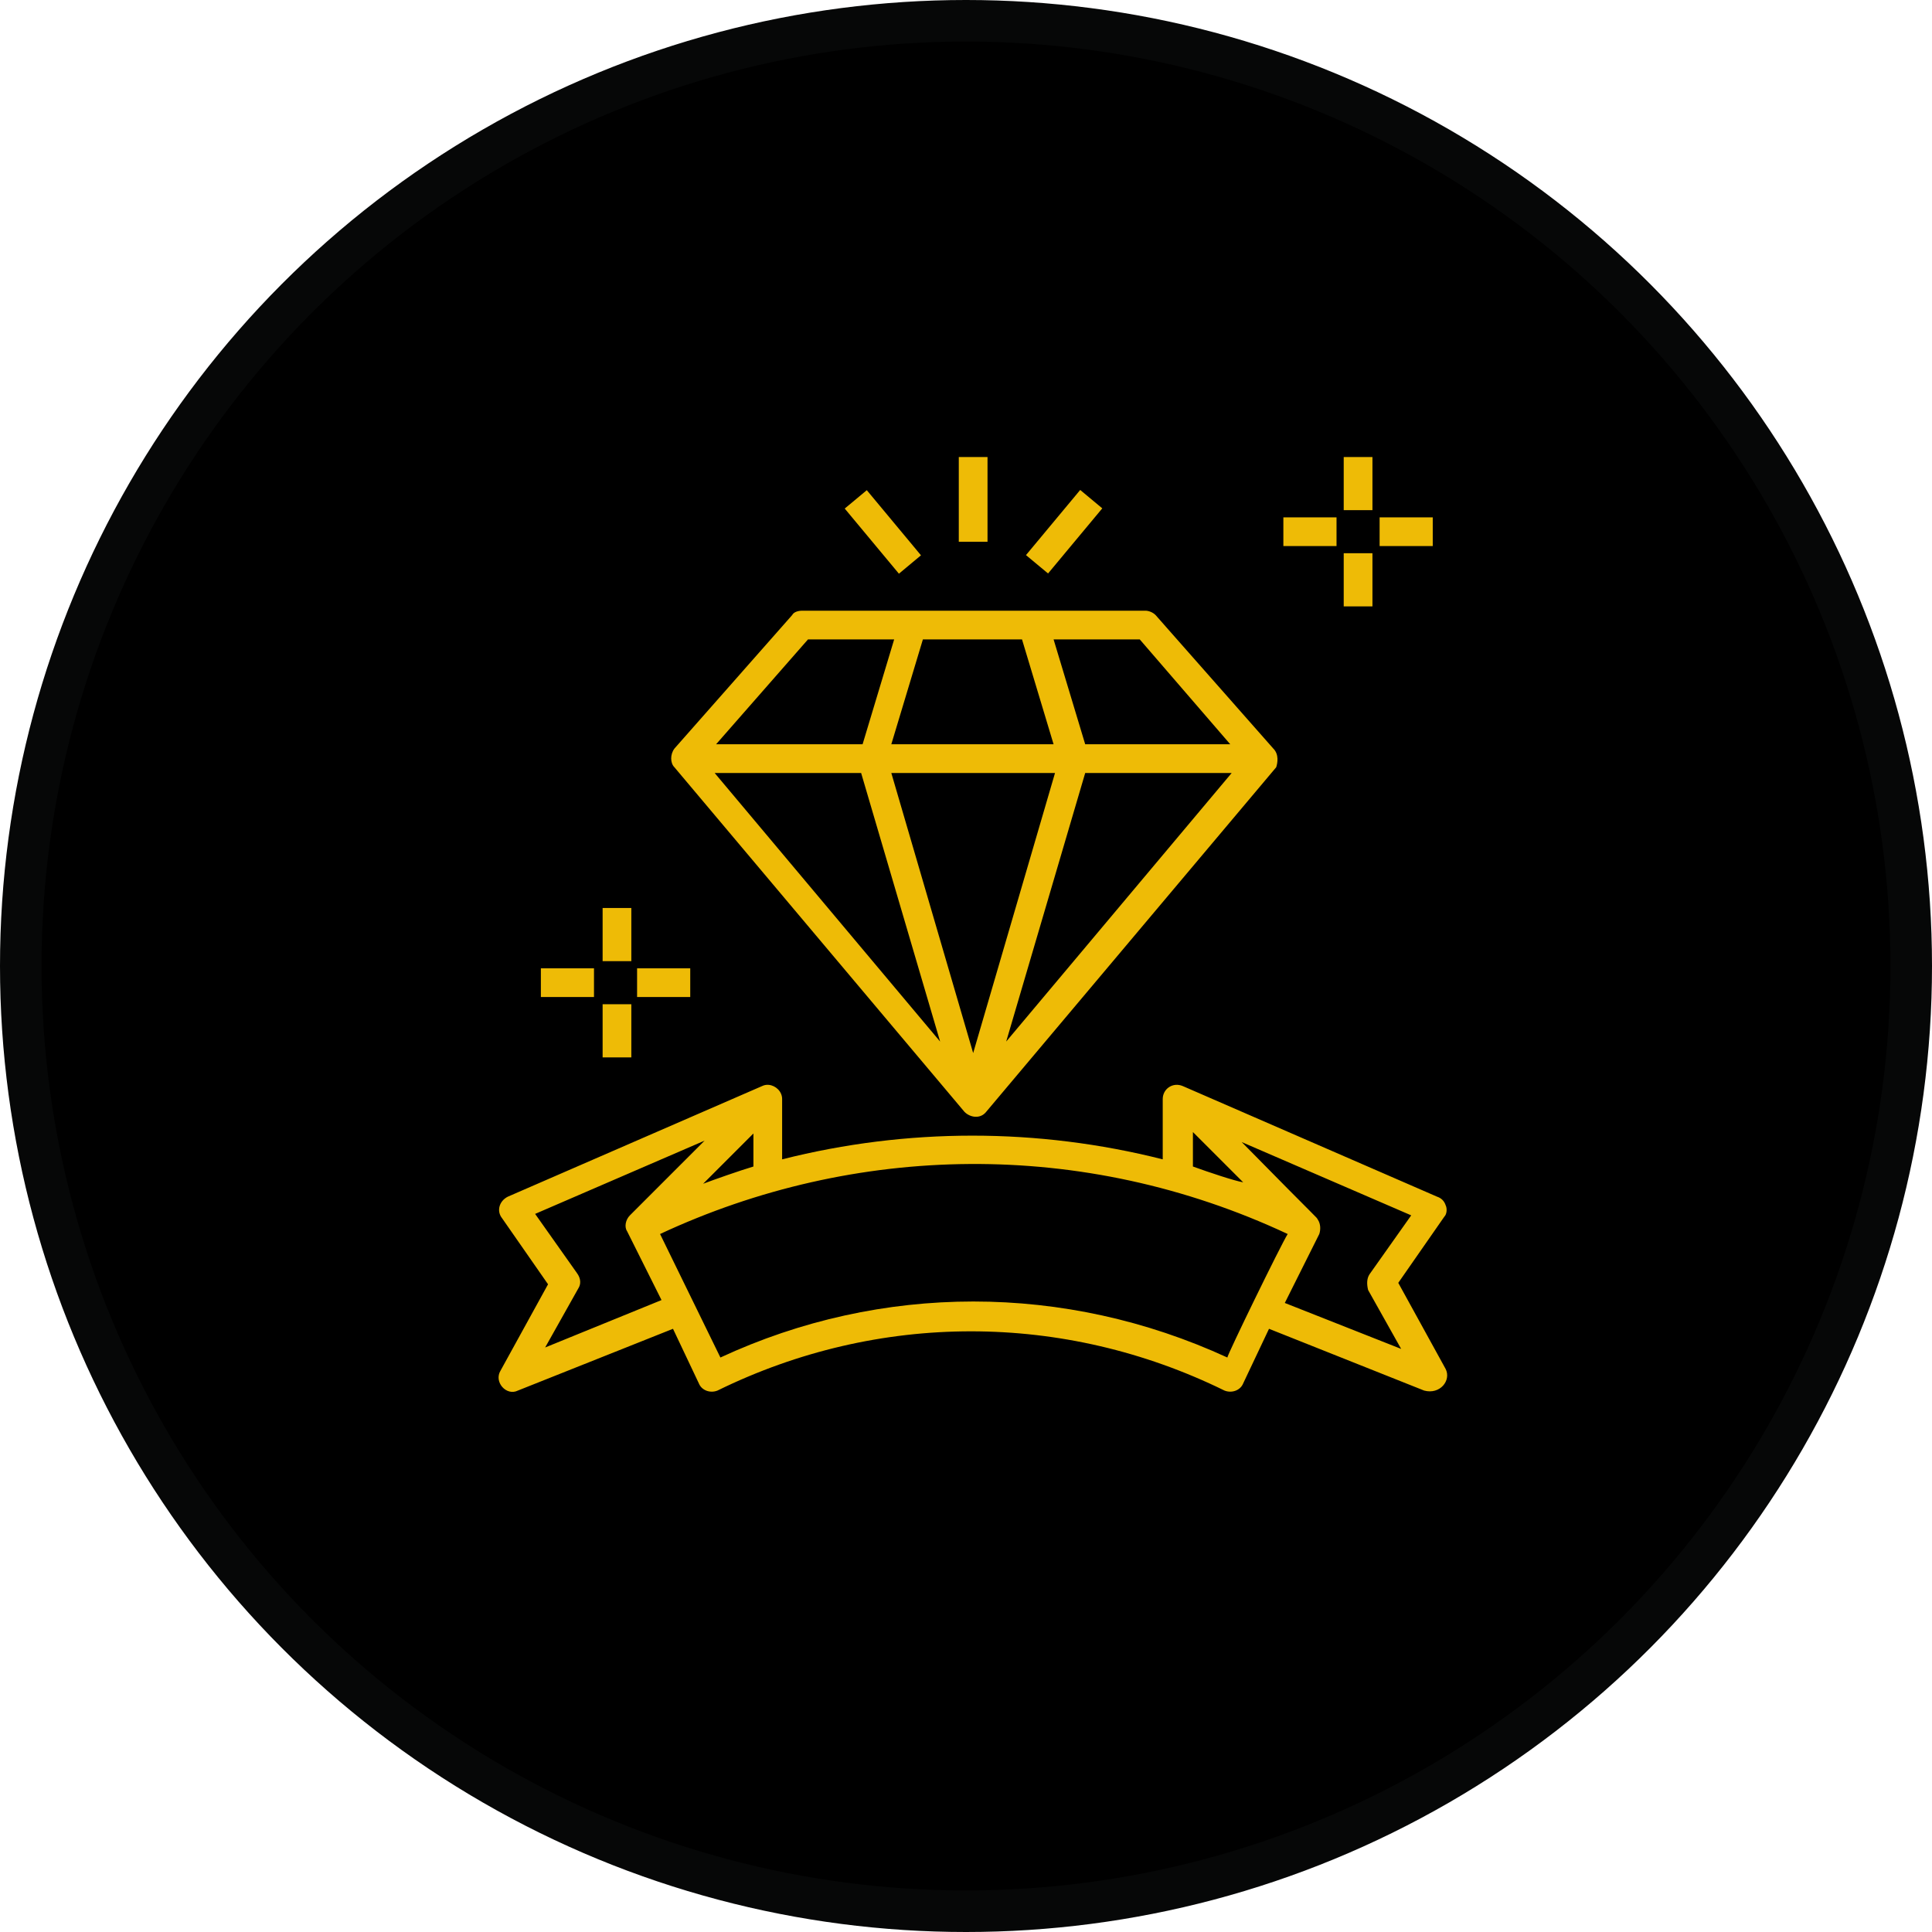
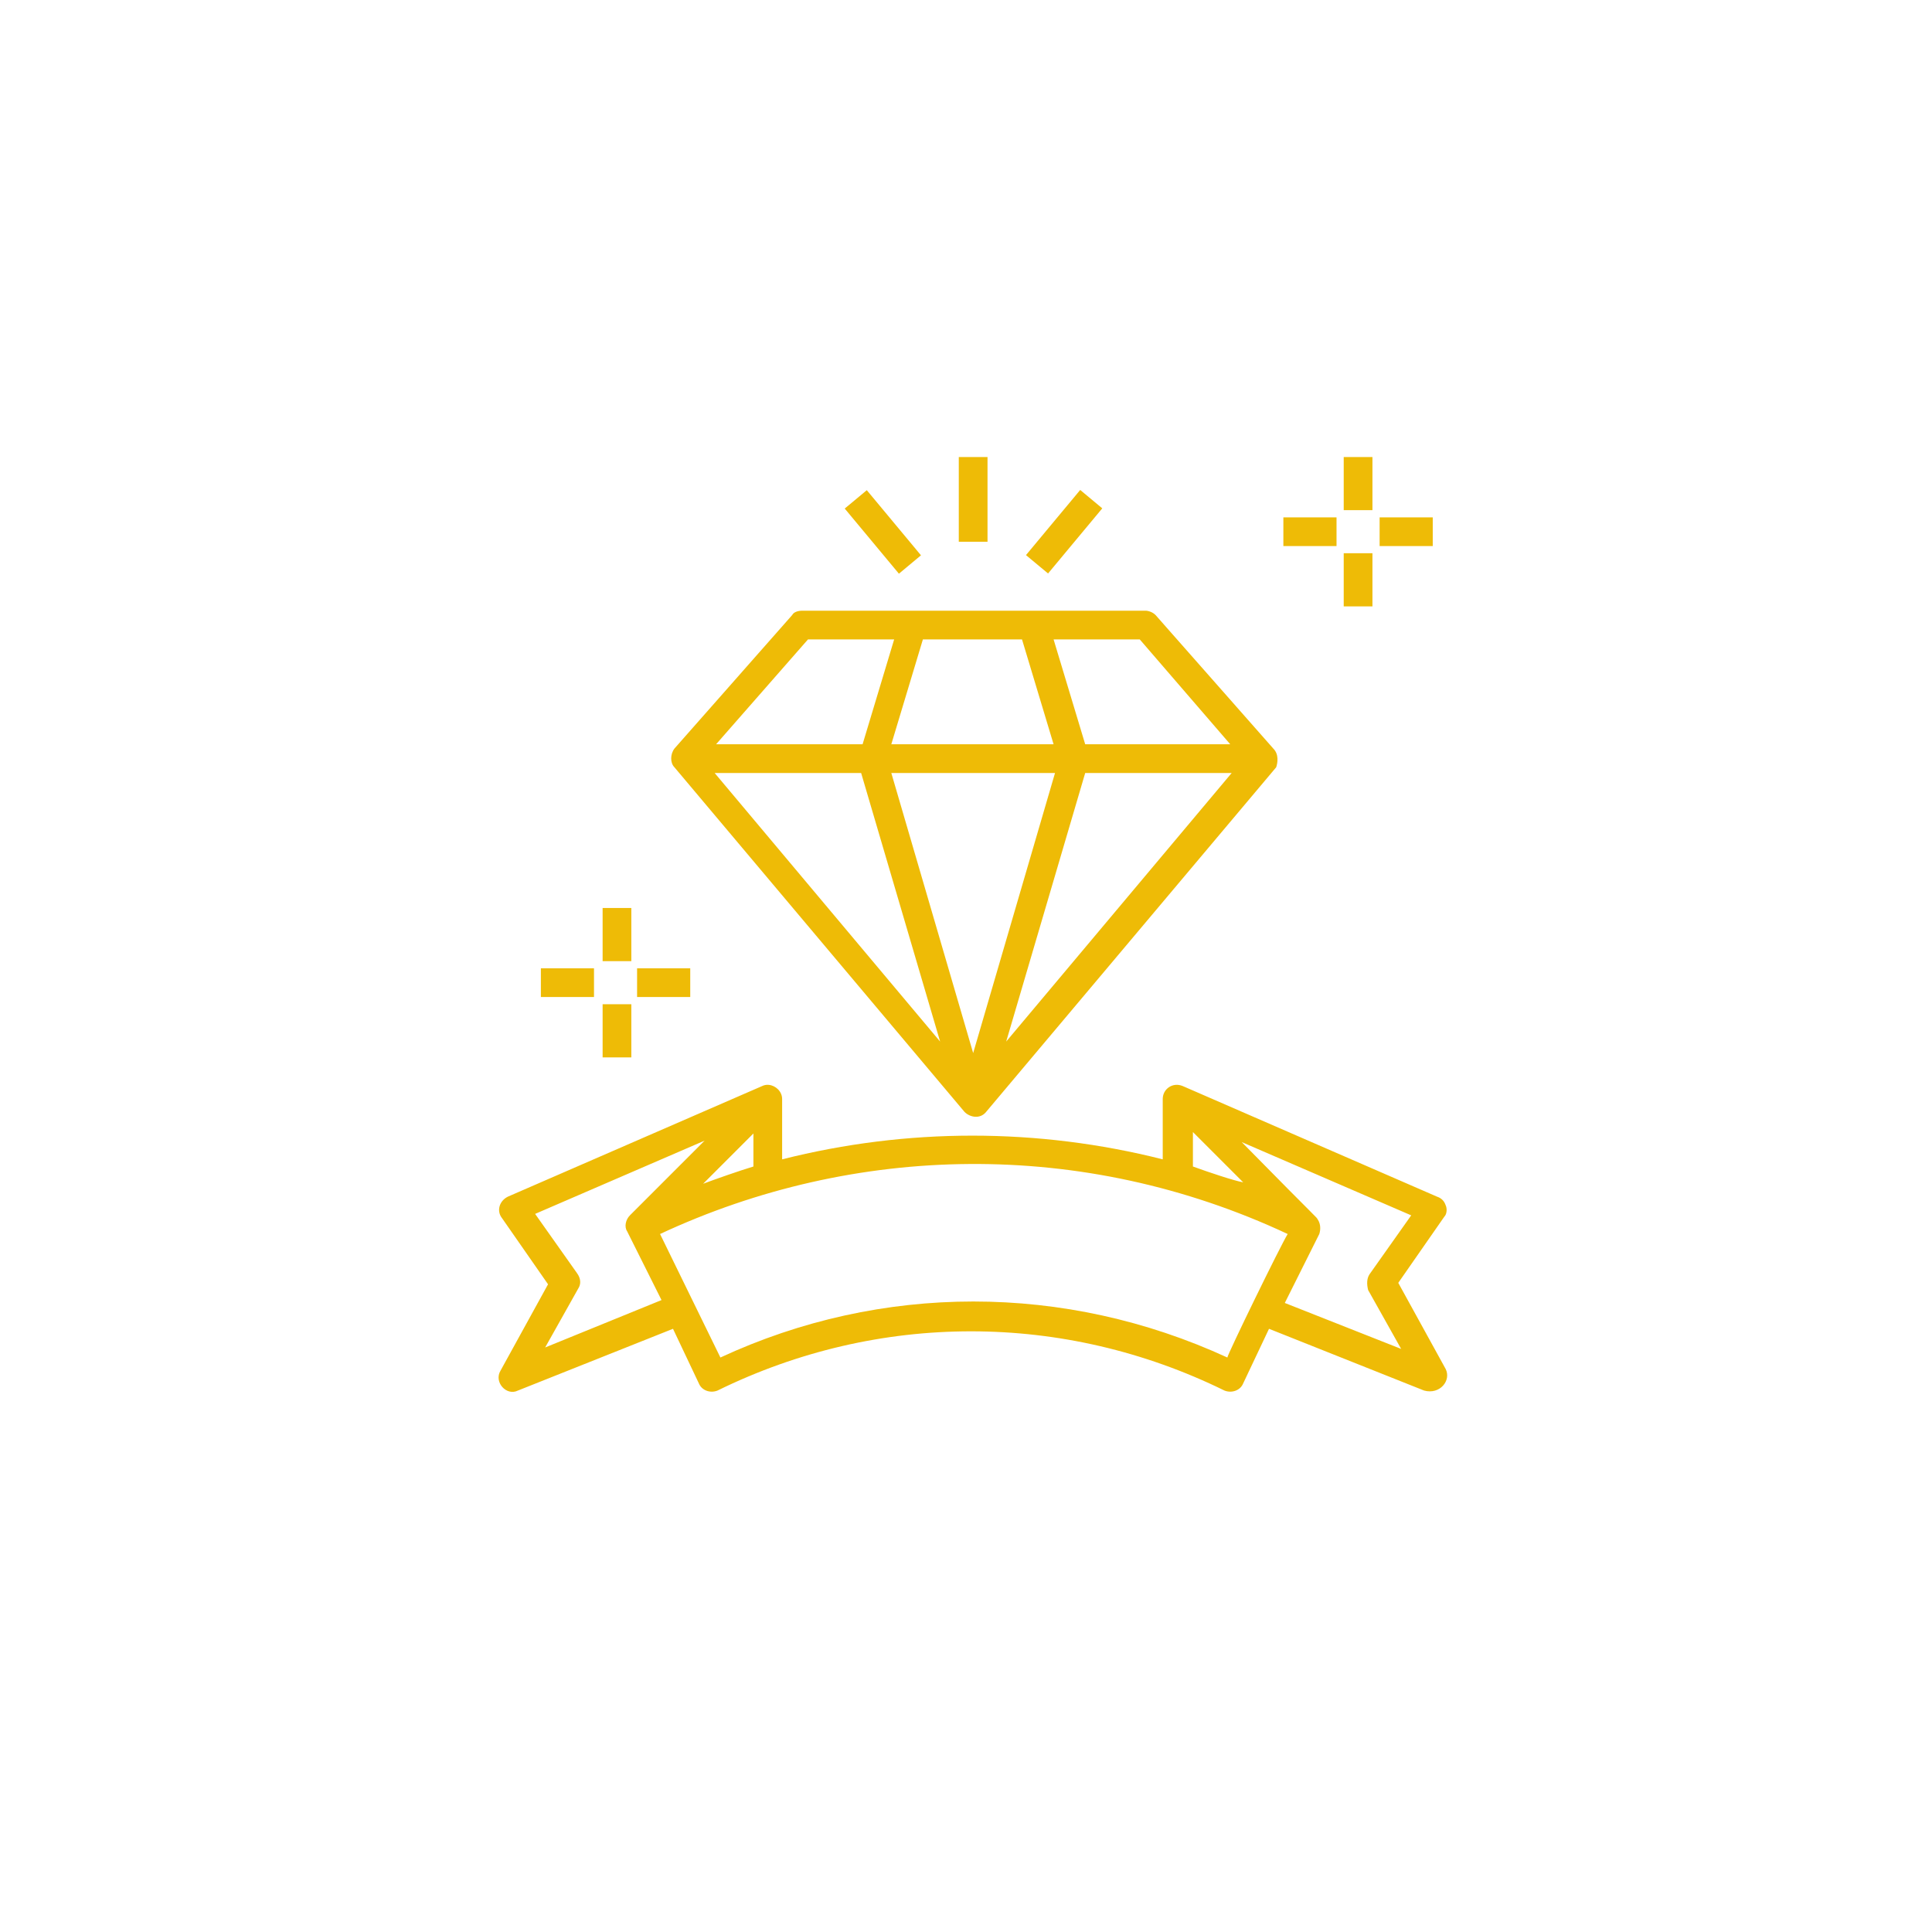
<svg xmlns="http://www.w3.org/2000/svg" width="93px" height="93px" viewBox="0 0 93 93" version="1.1">
  <title>Group 22</title>
  <g id="Page-1" stroke="none" stroke-width="1" fill="none" fill-rule="evenodd">
    <g id="MODELO-01-Copy-19" transform="translate(-227, -728)">
      <g id="Group-20" transform="translate(178, 728)">
        <g id="Group-22" transform="translate(49, 0)">
-           <circle id="Oval" stroke="#060707" stroke-width="2" fill="#000000" cx="46.5" cy="46.5" r="45.5" />
          <g id="download" transform="translate(24, 22)" fill="#EEBB06" fill-rule="nonzero">
-             <path d="M22.153,0 L22.153,4.079 L23.536,4.079 L23.536,0 L22.153,0 Z M40.682,0 L40.682,2.557 L42.065,2.557 L42.065,0 L40.682,0 Z M27.997,1.585 L25.387,4.721 L26.45,5.605 L29.06,2.47 L27.997,1.585 Z M17.725,1.596 L16.662,2.48 L19.271,5.616 L20.333,4.731 L17.725,1.596 Z M37.777,2.903 L37.777,4.286 L40.336,4.286 L40.336,2.903 L37.777,2.903 Z M42.41,2.903 L42.41,4.286 L44.968,4.286 L44.968,2.903 L42.41,2.903 Z M40.682,4.631 L40.682,7.19 L42.065,7.19 L42.065,4.631 L40.682,4.631 Z M14.618,7.397 C14.41,7.397 14.203,7.466 14.134,7.605 L8.464,14.035 C8.257,14.311 8.257,14.725 8.464,14.933 L22.43,31.525 C22.707,31.801 23.191,31.87 23.467,31.525 L37.432,14.933 C37.501,14.725 37.571,14.311 37.294,14.035 L31.624,7.605 C31.486,7.466 31.279,7.397 31.141,7.397 L14.618,7.397 Z M14.894,8.779 L19.042,8.779 L17.522,13.827 L10.47,13.827 L14.894,8.779 Z M20.425,8.779 L25.196,8.779 L26.716,13.827 L18.905,13.827 L20.425,8.779 Z M26.716,8.779 L30.864,8.779 L35.22,13.827 L28.238,13.827 L26.716,8.779 Z M10.401,15.209 L17.452,15.209 L21.254,28.137 L10.401,15.209 Z M18.905,15.209 L26.785,15.209 L22.845,28.691 L18.905,15.209 Z M28.238,15.209 L35.289,15.209 L24.435,28.137 L28.238,15.209 Z M5.008,21.708 L5.008,24.266 L6.39,24.266 L6.39,21.708 L5.008,21.708 Z M2.036,24.611 L2.036,25.994 L4.593,25.994 L4.593,24.611 L2.036,24.611 Z M6.667,24.611 L6.667,25.994 L9.226,25.994 L9.226,24.611 L6.667,24.611 Z M5.008,26.34 L5.008,28.899 L6.39,28.899 L6.39,26.34 L5.008,26.34 Z M13.008,30.222 C12.898,30.211 12.786,30.229 12.683,30.281 L0.445,35.604 C0.03,35.811 -0.108,36.295 0.168,36.641 L2.381,39.821 L0.099,43.969 C-0.246,44.522 0.377,45.214 0.93,44.937 L8.396,41.964 L9.64,44.591 C9.779,44.937 10.193,45.075 10.538,44.937 C18.281,41.135 27.2,41.135 34.943,44.937 C35.289,45.075 35.704,44.937 35.843,44.591 L37.086,41.964 L44.553,44.937 C45.314,45.144 45.867,44.453 45.59,43.9 L43.308,39.752 L45.521,36.572 C45.66,36.434 45.659,36.157 45.59,36.019 C45.521,35.811 45.383,35.673 45.176,35.604 L32.938,30.281 C32.454,30.074 31.97,30.418 31.97,30.902 L31.97,33.807 C25.955,32.286 19.664,32.286 13.649,33.807 L13.649,30.902 C13.649,30.539 13.339,30.254 13.008,30.222 Z M33.423,32.493 L35.843,34.913 C35.428,34.844 34.183,34.429 33.423,34.152 L33.423,32.493 Z M12.267,32.562 L12.267,34.152 C11.575,34.36 10.4,34.774 9.847,34.982 L12.267,32.562 Z M9.917,32.907 L6.322,36.503 C6.114,36.711 6.046,37.056 6.184,37.263 L7.843,40.581 L2.242,42.863 L3.833,40.029 C3.971,39.821 3.972,39.545 3.764,39.269 L1.759,36.433 L9.917,32.907 Z M35.772,32.976 L43.931,36.503 L41.926,39.337 C41.787,39.545 41.788,39.821 41.857,40.098 L43.447,42.932 L37.846,40.72 L39.506,37.401 C39.575,37.194 39.575,36.917 39.437,36.71 C39.299,36.502 39.782,37.055 35.772,32.976 Z M22.672,34.031 C27.822,33.996 33.042,35.085 37.985,37.401 C37.64,37.954 35.081,43.208 35.081,43.346 C27.269,39.751 18.421,39.751 10.678,43.346 L7.773,37.401 C12.44,35.223 17.521,34.065 22.672,34.031 Z" id="Shape" />
+             <path d="M22.153,0 L22.153,4.079 L23.536,4.079 L23.536,0 L22.153,0 Z M40.682,0 L40.682,2.557 L42.065,2.557 L42.065,0 L40.682,0 Z M27.997,1.585 L25.387,4.721 L26.45,5.605 L29.06,2.47 L27.997,1.585 Z M17.725,1.596 L16.662,2.48 L19.271,5.616 L20.333,4.731 L17.725,1.596 Z M37.777,2.903 L37.777,4.286 L40.336,4.286 L40.336,2.903 L37.777,2.903 Z M42.41,2.903 L42.41,4.286 L44.968,4.286 L44.968,2.903 L42.41,2.903 Z M40.682,4.631 L40.682,7.19 L42.065,7.19 L42.065,4.631 L40.682,4.631 Z M14.618,7.397 C14.41,7.397 14.203,7.466 14.134,7.605 L8.464,14.035 C8.257,14.311 8.257,14.725 8.464,14.933 L22.43,31.525 C22.707,31.801 23.191,31.87 23.467,31.525 L37.432,14.933 C37.501,14.725 37.571,14.311 37.294,14.035 L31.624,7.605 C31.486,7.466 31.279,7.397 31.141,7.397 L14.618,7.397 Z M14.894,8.779 L19.042,8.779 L17.522,13.827 L10.47,13.827 L14.894,8.779 Z L25.196,8.779 L26.716,13.827 L18.905,13.827 L20.425,8.779 Z M26.716,8.779 L30.864,8.779 L35.22,13.827 L28.238,13.827 L26.716,8.779 Z M10.401,15.209 L17.452,15.209 L21.254,28.137 L10.401,15.209 Z M18.905,15.209 L26.785,15.209 L22.845,28.691 L18.905,15.209 Z M28.238,15.209 L35.289,15.209 L24.435,28.137 L28.238,15.209 Z M5.008,21.708 L5.008,24.266 L6.39,24.266 L6.39,21.708 L5.008,21.708 Z M2.036,24.611 L2.036,25.994 L4.593,25.994 L4.593,24.611 L2.036,24.611 Z M6.667,24.611 L6.667,25.994 L9.226,25.994 L9.226,24.611 L6.667,24.611 Z M5.008,26.34 L5.008,28.899 L6.39,28.899 L6.39,26.34 L5.008,26.34 Z M13.008,30.222 C12.898,30.211 12.786,30.229 12.683,30.281 L0.445,35.604 C0.03,35.811 -0.108,36.295 0.168,36.641 L2.381,39.821 L0.099,43.969 C-0.246,44.522 0.377,45.214 0.93,44.937 L8.396,41.964 L9.64,44.591 C9.779,44.937 10.193,45.075 10.538,44.937 C18.281,41.135 27.2,41.135 34.943,44.937 C35.289,45.075 35.704,44.937 35.843,44.591 L37.086,41.964 L44.553,44.937 C45.314,45.144 45.867,44.453 45.59,43.9 L43.308,39.752 L45.521,36.572 C45.66,36.434 45.659,36.157 45.59,36.019 C45.521,35.811 45.383,35.673 45.176,35.604 L32.938,30.281 C32.454,30.074 31.97,30.418 31.97,30.902 L31.97,33.807 C25.955,32.286 19.664,32.286 13.649,33.807 L13.649,30.902 C13.649,30.539 13.339,30.254 13.008,30.222 Z M33.423,32.493 L35.843,34.913 C35.428,34.844 34.183,34.429 33.423,34.152 L33.423,32.493 Z M12.267,32.562 L12.267,34.152 C11.575,34.36 10.4,34.774 9.847,34.982 L12.267,32.562 Z M9.917,32.907 L6.322,36.503 C6.114,36.711 6.046,37.056 6.184,37.263 L7.843,40.581 L2.242,42.863 L3.833,40.029 C3.971,39.821 3.972,39.545 3.764,39.269 L1.759,36.433 L9.917,32.907 Z M35.772,32.976 L43.931,36.503 L41.926,39.337 C41.787,39.545 41.788,39.821 41.857,40.098 L43.447,42.932 L37.846,40.72 L39.506,37.401 C39.575,37.194 39.575,36.917 39.437,36.71 C39.299,36.502 39.782,37.055 35.772,32.976 Z M22.672,34.031 C27.822,33.996 33.042,35.085 37.985,37.401 C37.64,37.954 35.081,43.208 35.081,43.346 C27.269,39.751 18.421,39.751 10.678,43.346 L7.773,37.401 C12.44,35.223 17.521,34.065 22.672,34.031 Z" id="Shape" />
          </g>
        </g>
      </g>
    </g>
  </g>
</svg>